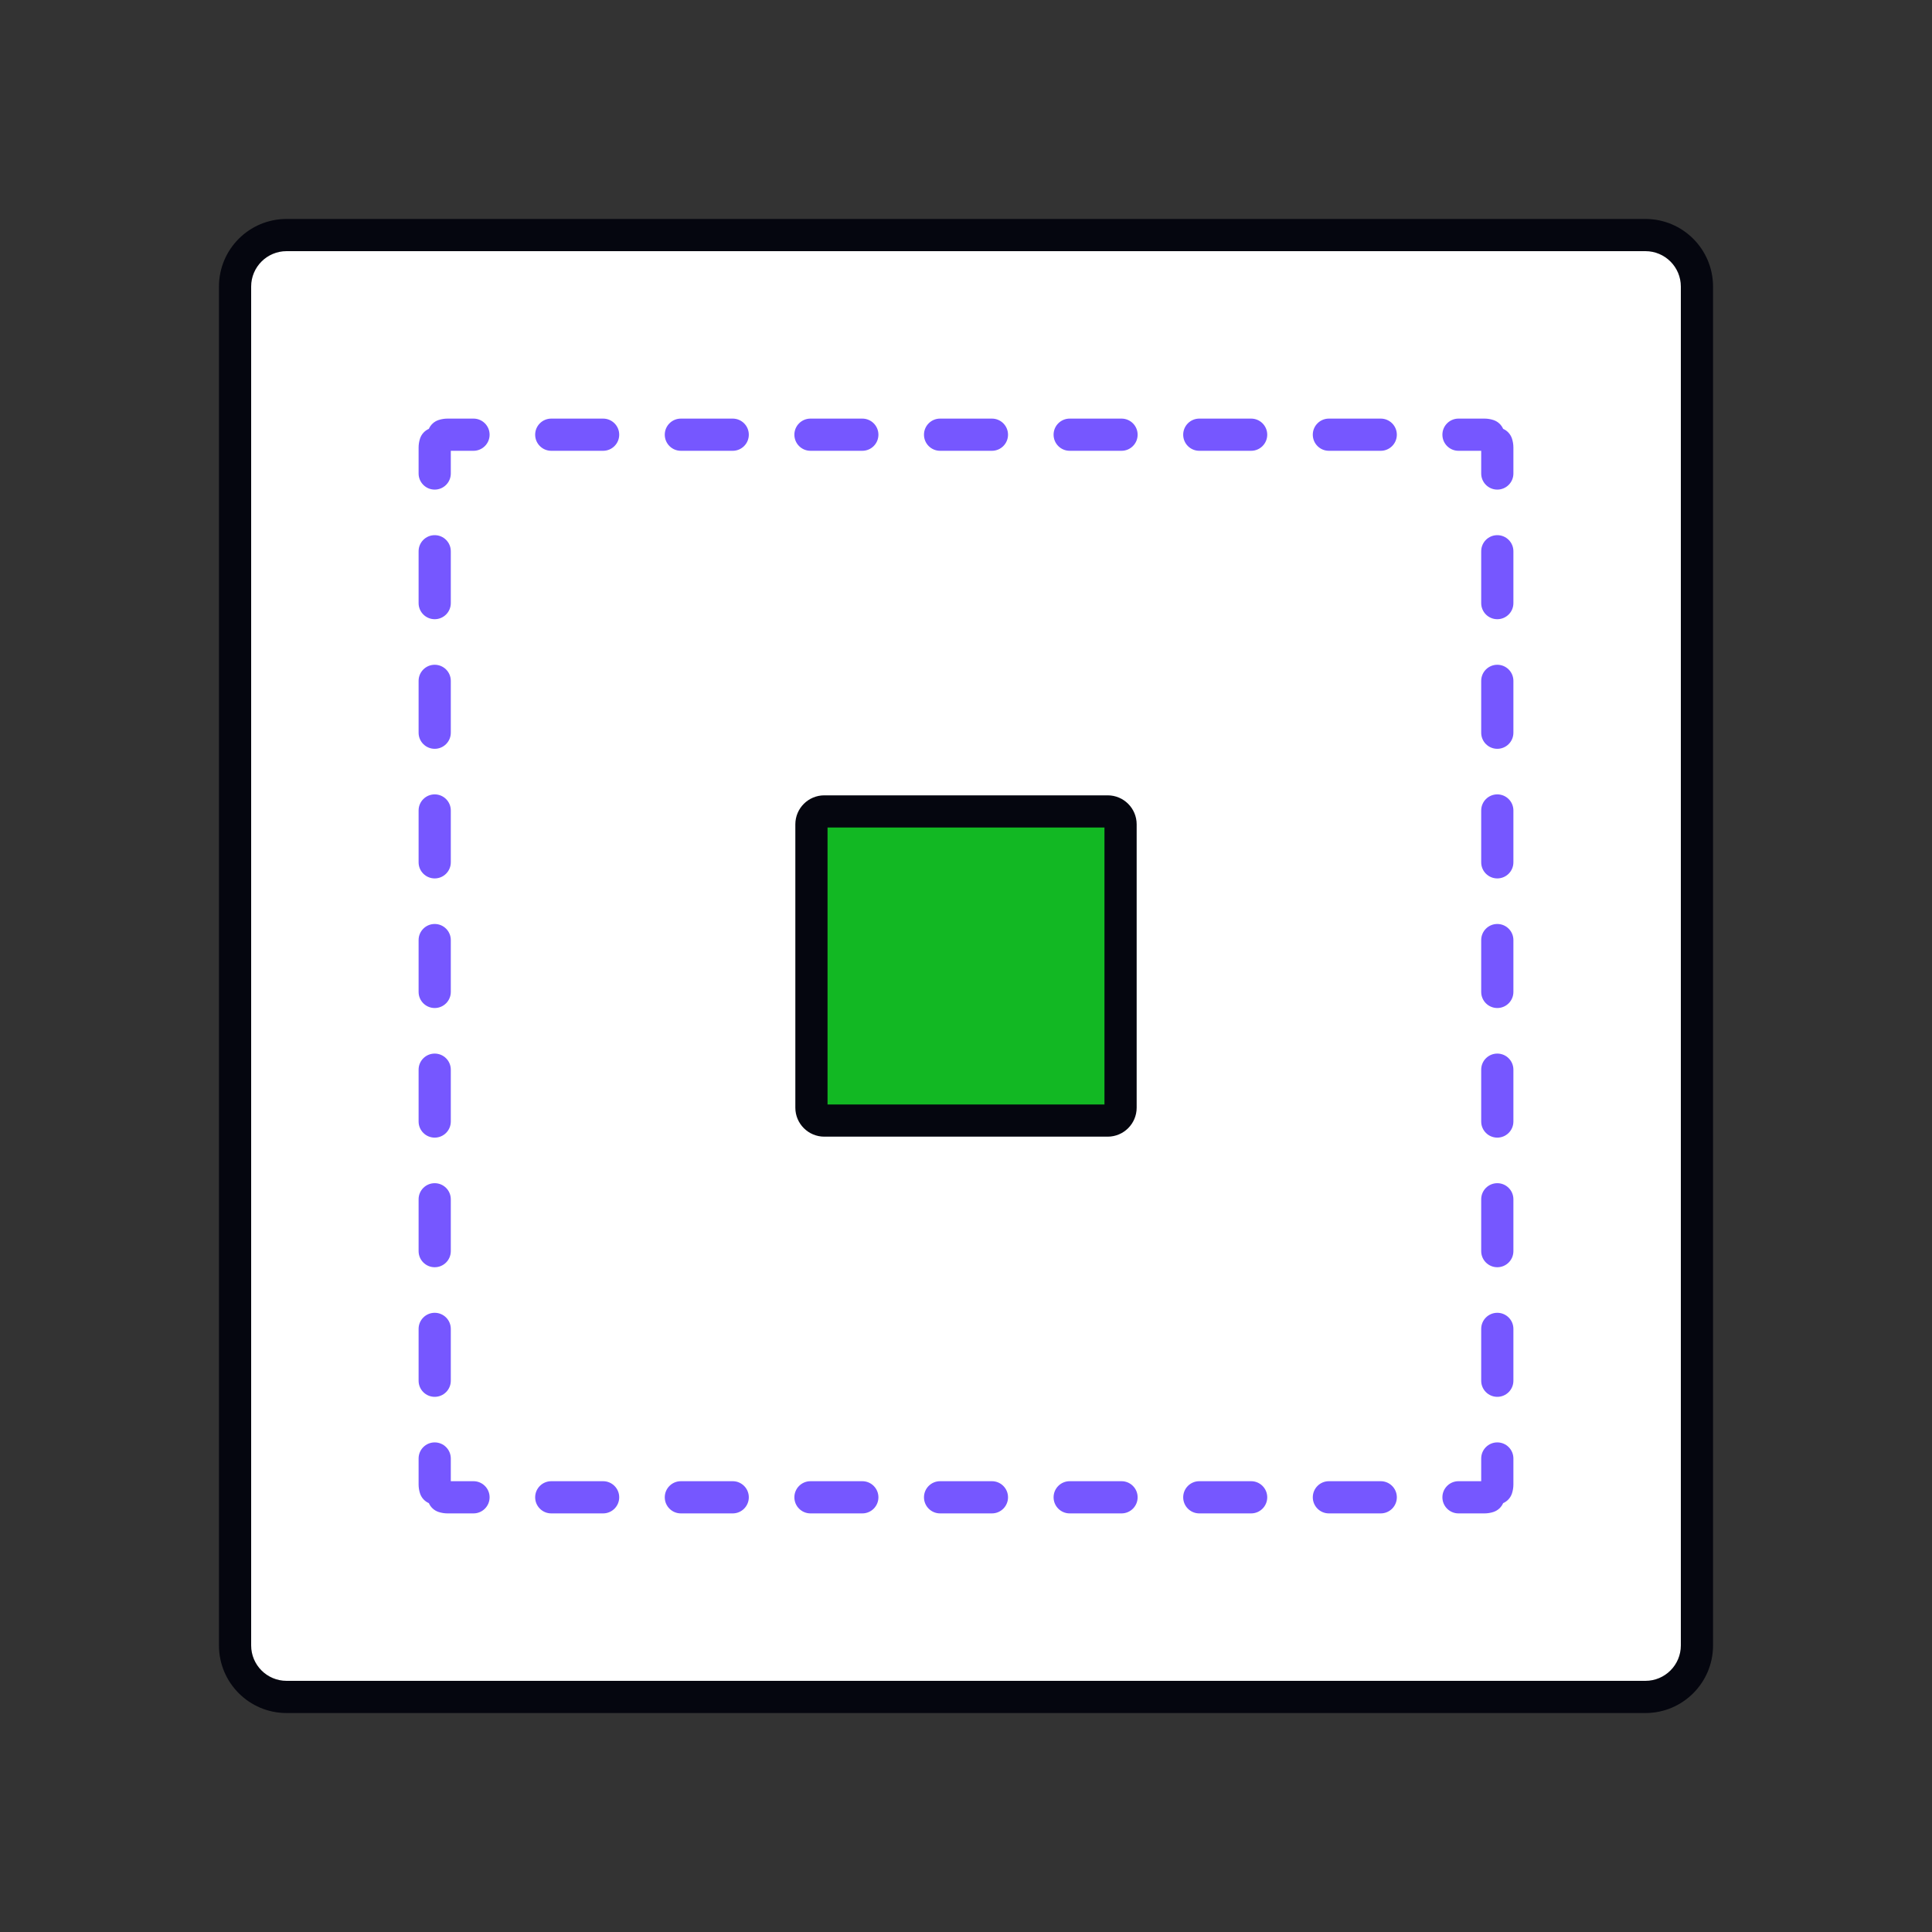
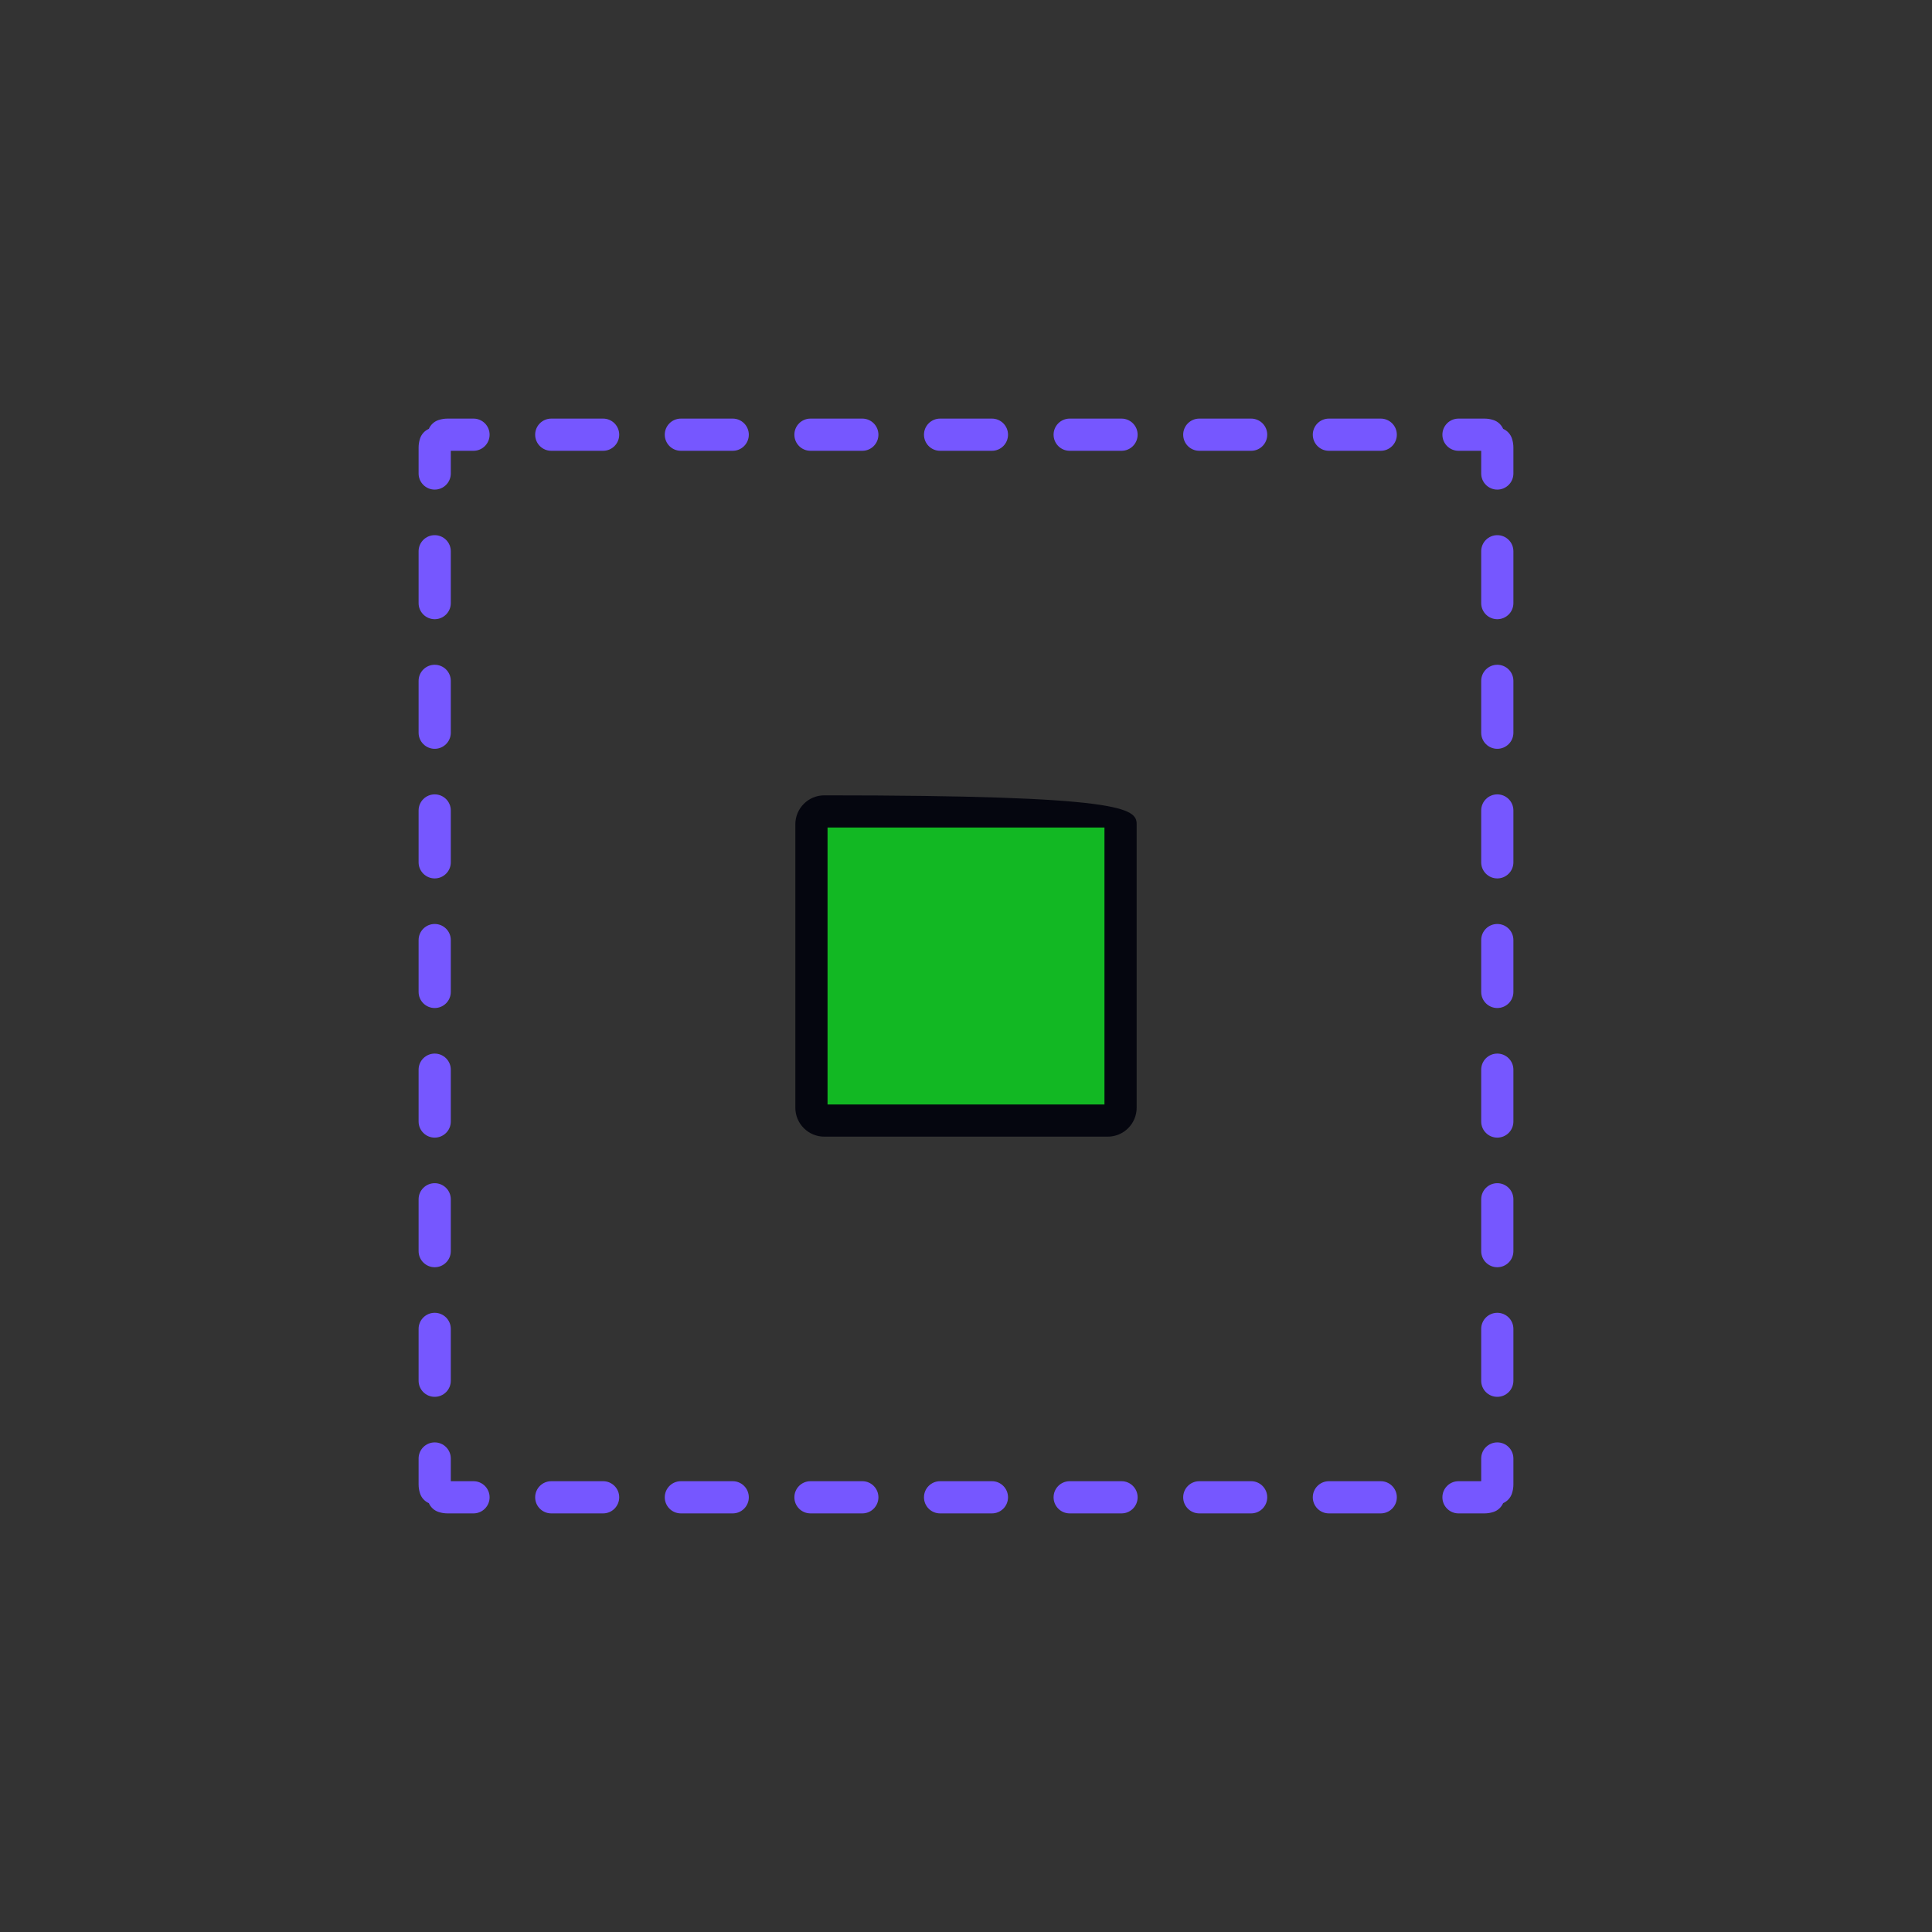
<svg xmlns="http://www.w3.org/2000/svg" width="600" height="600" viewBox="0 0 600 600" fill="none">
  <rect x="0" y="0" width="600" height="600" fill="#333333" stroke="none" />
-   <path d="M73 89C73 80.163 80.163 73 89 73H511C519.837 73 527 80.163 527 89V511C527 519.837 519.837 527 511 527H89C80.163 527 73 519.837 73 511V89Z" fill="white" />
  <path fill-rule="evenodd" clip-rule="evenodd" d="M140 460V452.95C140 450.189 137.761 447.95 135 447.95C132.239 447.95 130 450.189 130 452.95V461C130 461.962 130.153 462.899 130.439 463.781C130.898 465.193 131.925 466.261 133.185 466.815C133.739 468.075 134.807 469.102 136.219 469.561C137.101 469.847 138.038 470 139 470H147.05C149.811 470 152.05 467.761 152.05 465C152.05 462.239 149.811 460 147.05 460H140ZM135 433.8C132.239 433.8 130 431.561 130 428.8V412.7C130 409.939 132.239 407.7 135 407.7C137.761 407.7 140 409.939 140 412.7V428.8C140 431.561 137.761 433.8 135 433.8ZM135 393.55C132.239 393.55 130 391.311 130 388.55V372.45C130 369.689 132.239 367.45 135 367.45C137.761 367.45 140 369.689 140 372.45V388.55C140 391.311 137.761 393.55 135 393.55ZM135 353.3C132.239 353.3 130 351.061 130 348.3V332.2C130 329.439 132.239 327.2 135 327.2C137.761 327.2 140 329.439 140 332.2V348.3C140 351.061 137.761 353.3 135 353.3ZM135 313.05C132.239 313.05 130 310.811 130 308.05V291.95C130 289.189 132.239 286.95 135 286.95C137.761 286.95 140 289.189 140 291.95V308.05C140 310.811 137.761 313.05 135 313.05ZM135 272.8C132.239 272.8 130 270.561 130 267.8V251.7C130 248.939 132.239 246.7 135 246.7C137.761 246.7 140 248.939 140 251.7V267.8C140 270.561 137.761 272.8 135 272.8ZM135 232.55C132.239 232.55 130 230.311 130 227.55V211.45C130 208.689 132.239 206.45 135 206.45C137.761 206.45 140 208.689 140 211.45L140 227.55C140 230.311 137.761 232.55 135 232.55ZM135 192.3C132.239 192.3 130 190.061 130 187.3V171.2C130 168.439 132.239 166.2 135 166.2C137.761 166.2 140 168.439 140 171.2V187.3C140 190.061 137.761 192.3 135 192.3ZM135 152.05C132.239 152.05 130 149.811 130 147.05V139C130 138.038 130.153 137.101 130.439 136.219C130.898 134.807 131.925 133.739 133.185 133.185C133.739 131.925 134.807 130.898 136.219 130.439C137.101 130.153 138.038 130 139 130H147.05C149.811 130 152.05 132.239 152.05 135C152.05 137.761 149.811 140 147.05 140H140V147.05C140 149.811 137.761 152.05 135 152.05ZM166.2 465C166.2 462.239 168.439 460 171.2 460H187.3C190.061 460 192.3 462.239 192.3 465C192.3 467.761 190.061 470 187.3 470H171.2C168.439 470 166.2 467.761 166.2 465ZM166.2 135C166.2 132.239 168.439 130 171.2 130H187.3C190.061 130 192.3 132.239 192.3 135C192.3 137.761 190.061 140 187.3 140H171.2C168.439 140 166.2 137.761 166.2 135ZM206.45 465C206.45 462.239 208.689 460 211.45 460H227.55C230.311 460 232.55 462.239 232.55 465C232.55 467.761 230.311 470 227.55 470H211.45C208.689 470 206.45 467.761 206.45 465ZM206.45 135C206.45 132.239 208.689 130 211.45 130H227.55C230.311 130 232.55 132.239 232.55 135C232.55 137.761 230.311 140 227.55 140H211.45C208.689 140 206.45 137.761 206.45 135ZM246.7 465C246.7 462.239 248.939 460 251.7 460H267.8C270.561 460 272.8 462.239 272.8 465C272.8 467.761 270.561 470 267.8 470H251.7C248.939 470 246.7 467.761 246.7 465ZM246.7 135C246.7 132.239 248.939 130 251.7 130H267.8C270.561 130 272.8 132.239 272.8 135C272.8 137.761 270.561 140 267.8 140H251.7C248.939 140 246.7 137.761 246.7 135ZM286.95 465C286.95 462.239 289.189 460 291.95 460H308.05C310.811 460 313.05 462.239 313.05 465C313.05 467.761 310.811 470 308.05 470H291.95C289.189 470 286.95 467.761 286.95 465ZM286.95 135C286.95 132.239 289.189 130 291.95 130H308.05C310.811 130 313.05 132.239 313.05 135C313.05 137.761 310.811 140 308.05 140H291.95C289.189 140 286.95 137.761 286.95 135ZM327.2 465C327.2 462.239 329.439 460 332.2 460H348.3C351.061 460 353.3 462.239 353.3 465C353.3 467.761 351.061 470 348.3 470H332.2C329.439 470 327.2 467.761 327.2 465ZM327.2 135C327.2 132.239 329.439 130 332.2 130H348.3C351.061 130 353.3 132.239 353.3 135C353.3 137.761 351.061 140 348.3 140H332.2C329.439 140 327.2 137.761 327.2 135ZM367.45 465C367.45 462.239 369.689 460 372.45 460H388.55C391.311 460 393.55 462.239 393.55 465C393.55 467.761 391.311 470 388.55 470H372.45C369.689 470 367.45 467.761 367.45 465ZM367.45 135C367.45 132.239 369.689 130 372.45 130H388.55C391.311 130 393.55 132.239 393.55 135C393.55 137.761 391.311 140 388.55 140H372.45C369.689 140 367.45 137.761 367.45 135ZM407.7 465C407.7 462.239 409.939 460 412.7 460H428.8C431.561 460 433.8 462.239 433.8 465C433.8 467.761 431.561 470 428.8 470H412.7C409.939 470 407.7 467.761 407.7 465ZM407.7 135C407.7 132.239 409.939 130 412.7 130H428.8C431.561 130 433.8 132.239 433.8 135C433.8 137.761 431.561 140 428.8 140H412.7C409.939 140 407.7 137.761 407.7 135ZM447.95 465C447.95 462.239 450.189 460 452.95 460H460V452.95C460 450.189 462.239 447.95 465 447.95C467.761 447.95 470 450.189 470 452.95V461C470 461.962 469.847 462.899 469.561 463.781C469.102 465.193 468.075 466.261 466.815 466.815C466.261 468.075 465.193 469.102 463.781 469.561C462.899 469.847 461.962 470 461 470H452.95C450.189 470 447.95 467.761 447.95 465ZM447.95 135C447.95 132.239 450.189 130 452.95 130H461C461.962 130 462.899 130.153 463.781 130.439C465.193 130.898 466.261 131.925 466.815 133.185C468.075 133.739 469.102 134.807 469.561 136.219C469.847 137.101 470 138.038 470 139V147.05C470 149.811 467.761 152.05 465 152.05C462.239 152.05 460 149.811 460 147.05V140H452.95C450.189 140 447.95 137.761 447.95 135ZM465 433.8C462.239 433.8 460 431.561 460 428.8V412.7C460 409.939 462.239 407.7 465 407.7C467.761 407.7 470 409.939 470 412.7V428.8C470 431.561 467.761 433.8 465 433.8ZM465 393.55C462.239 393.55 460 391.311 460 388.55V372.45C460 369.689 462.239 367.45 465 367.45C467.761 367.45 470 369.689 470 372.45V388.55C470 391.311 467.761 393.55 465 393.55ZM465 353.3C462.239 353.3 460 351.061 460 348.3V332.2C460 329.439 462.239 327.2 465 327.2C467.761 327.2 470 329.439 470 332.2V348.3C470 351.061 467.761 353.3 465 353.3ZM465 313.05C462.239 313.05 460 310.811 460 308.05V291.95C460 289.189 462.239 286.95 465 286.95C467.761 286.95 470 289.189 470 291.95V308.05C470 310.811 467.761 313.05 465 313.05ZM465 272.8C462.239 272.8 460 270.561 460 267.8V251.7C460 248.939 462.239 246.7 465 246.7C467.761 246.7 470 248.939 470 251.7V267.8C470 270.561 467.761 272.8 465 272.8ZM465 232.55C462.239 232.55 460 230.311 460 227.55V211.45C460 208.689 462.239 206.45 465 206.45C467.761 206.45 470 208.689 470 211.45V227.55C470 230.311 467.761 232.55 465 232.55ZM465 192.3C462.239 192.3 460 190.061 460 187.3V171.2C460 168.439 462.239 166.2 465 166.2C467.761 166.2 470 168.439 470 171.2V187.3C470 190.061 467.761 192.3 465 192.3Z" fill="#7657FF" />
  <path d="M256 348C253.791 348 252 346.209 252 344V256C252 253.791 253.791 252 256 252H344C346.209 252 348 253.791 348 256V344C348 346.209 346.209 348 344 348H256Z" fill="#12B823" />
-   <path fill-rule="evenodd" clip-rule="evenodd" d="M256 353C251.029 353 247 348.971 247 344V256C247 251.029 251.029 247 256 247H344C348.971 247 353 251.029 353 256V344C353 348.971 348.971 353 344 353H256ZM257 343H343V257H257V343Z" fill="#05060F" />
-   <path fill-rule="evenodd" clip-rule="evenodd" d="M68 89C68 77.402 77.402 68 89 68H511C522.598 68 532 77.402 532 89V511C532 522.598 522.598 532 511 532H89C77.402 532 68 522.598 68 511V89ZM89 78C82.925 78 78 82.925 78 89V511C78 517.075 82.925 522 89 522H511C517.075 522 522 517.075 522 511V89C522 82.925 517.075 78 511 78H89Z" fill="#05060F" />
+   <path fill-rule="evenodd" clip-rule="evenodd" d="M256 353C251.029 353 247 348.971 247 344V256C247 251.029 251.029 247 256 247C348.971 247 353 251.029 353 256V344C353 348.971 348.971 353 344 353H256ZM257 343H343V257H257V343Z" fill="#05060F" />
</svg>